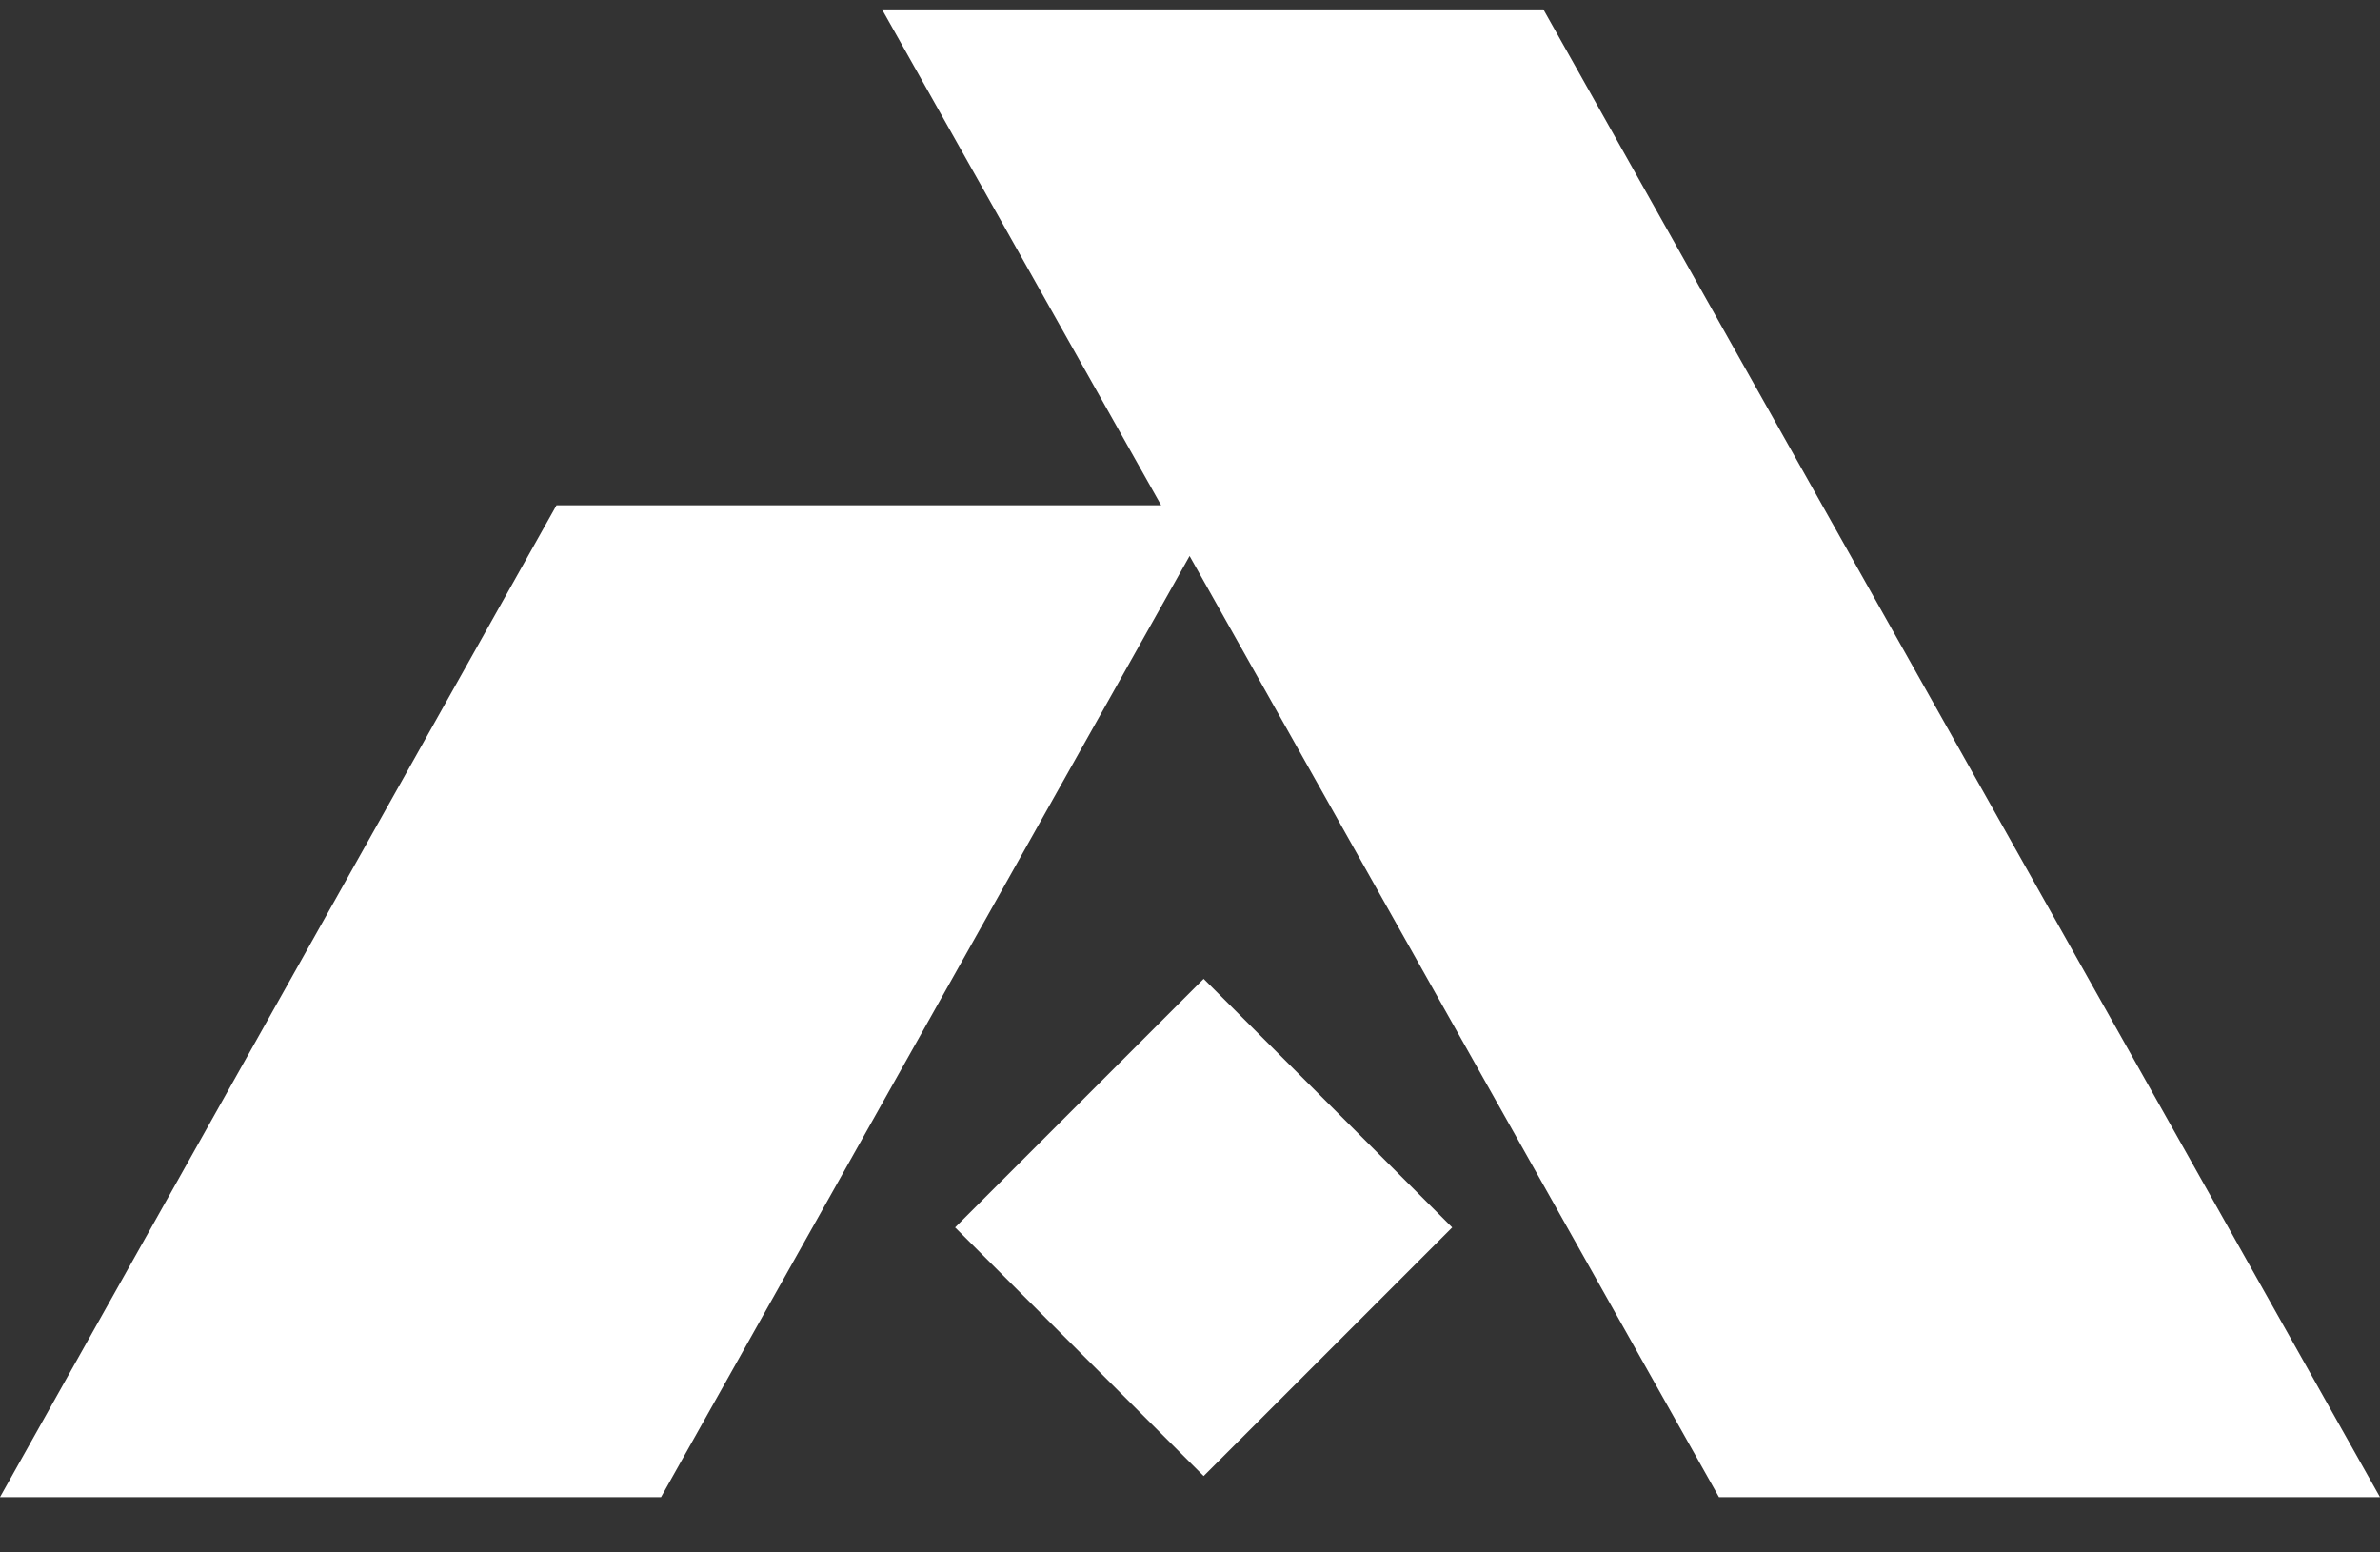
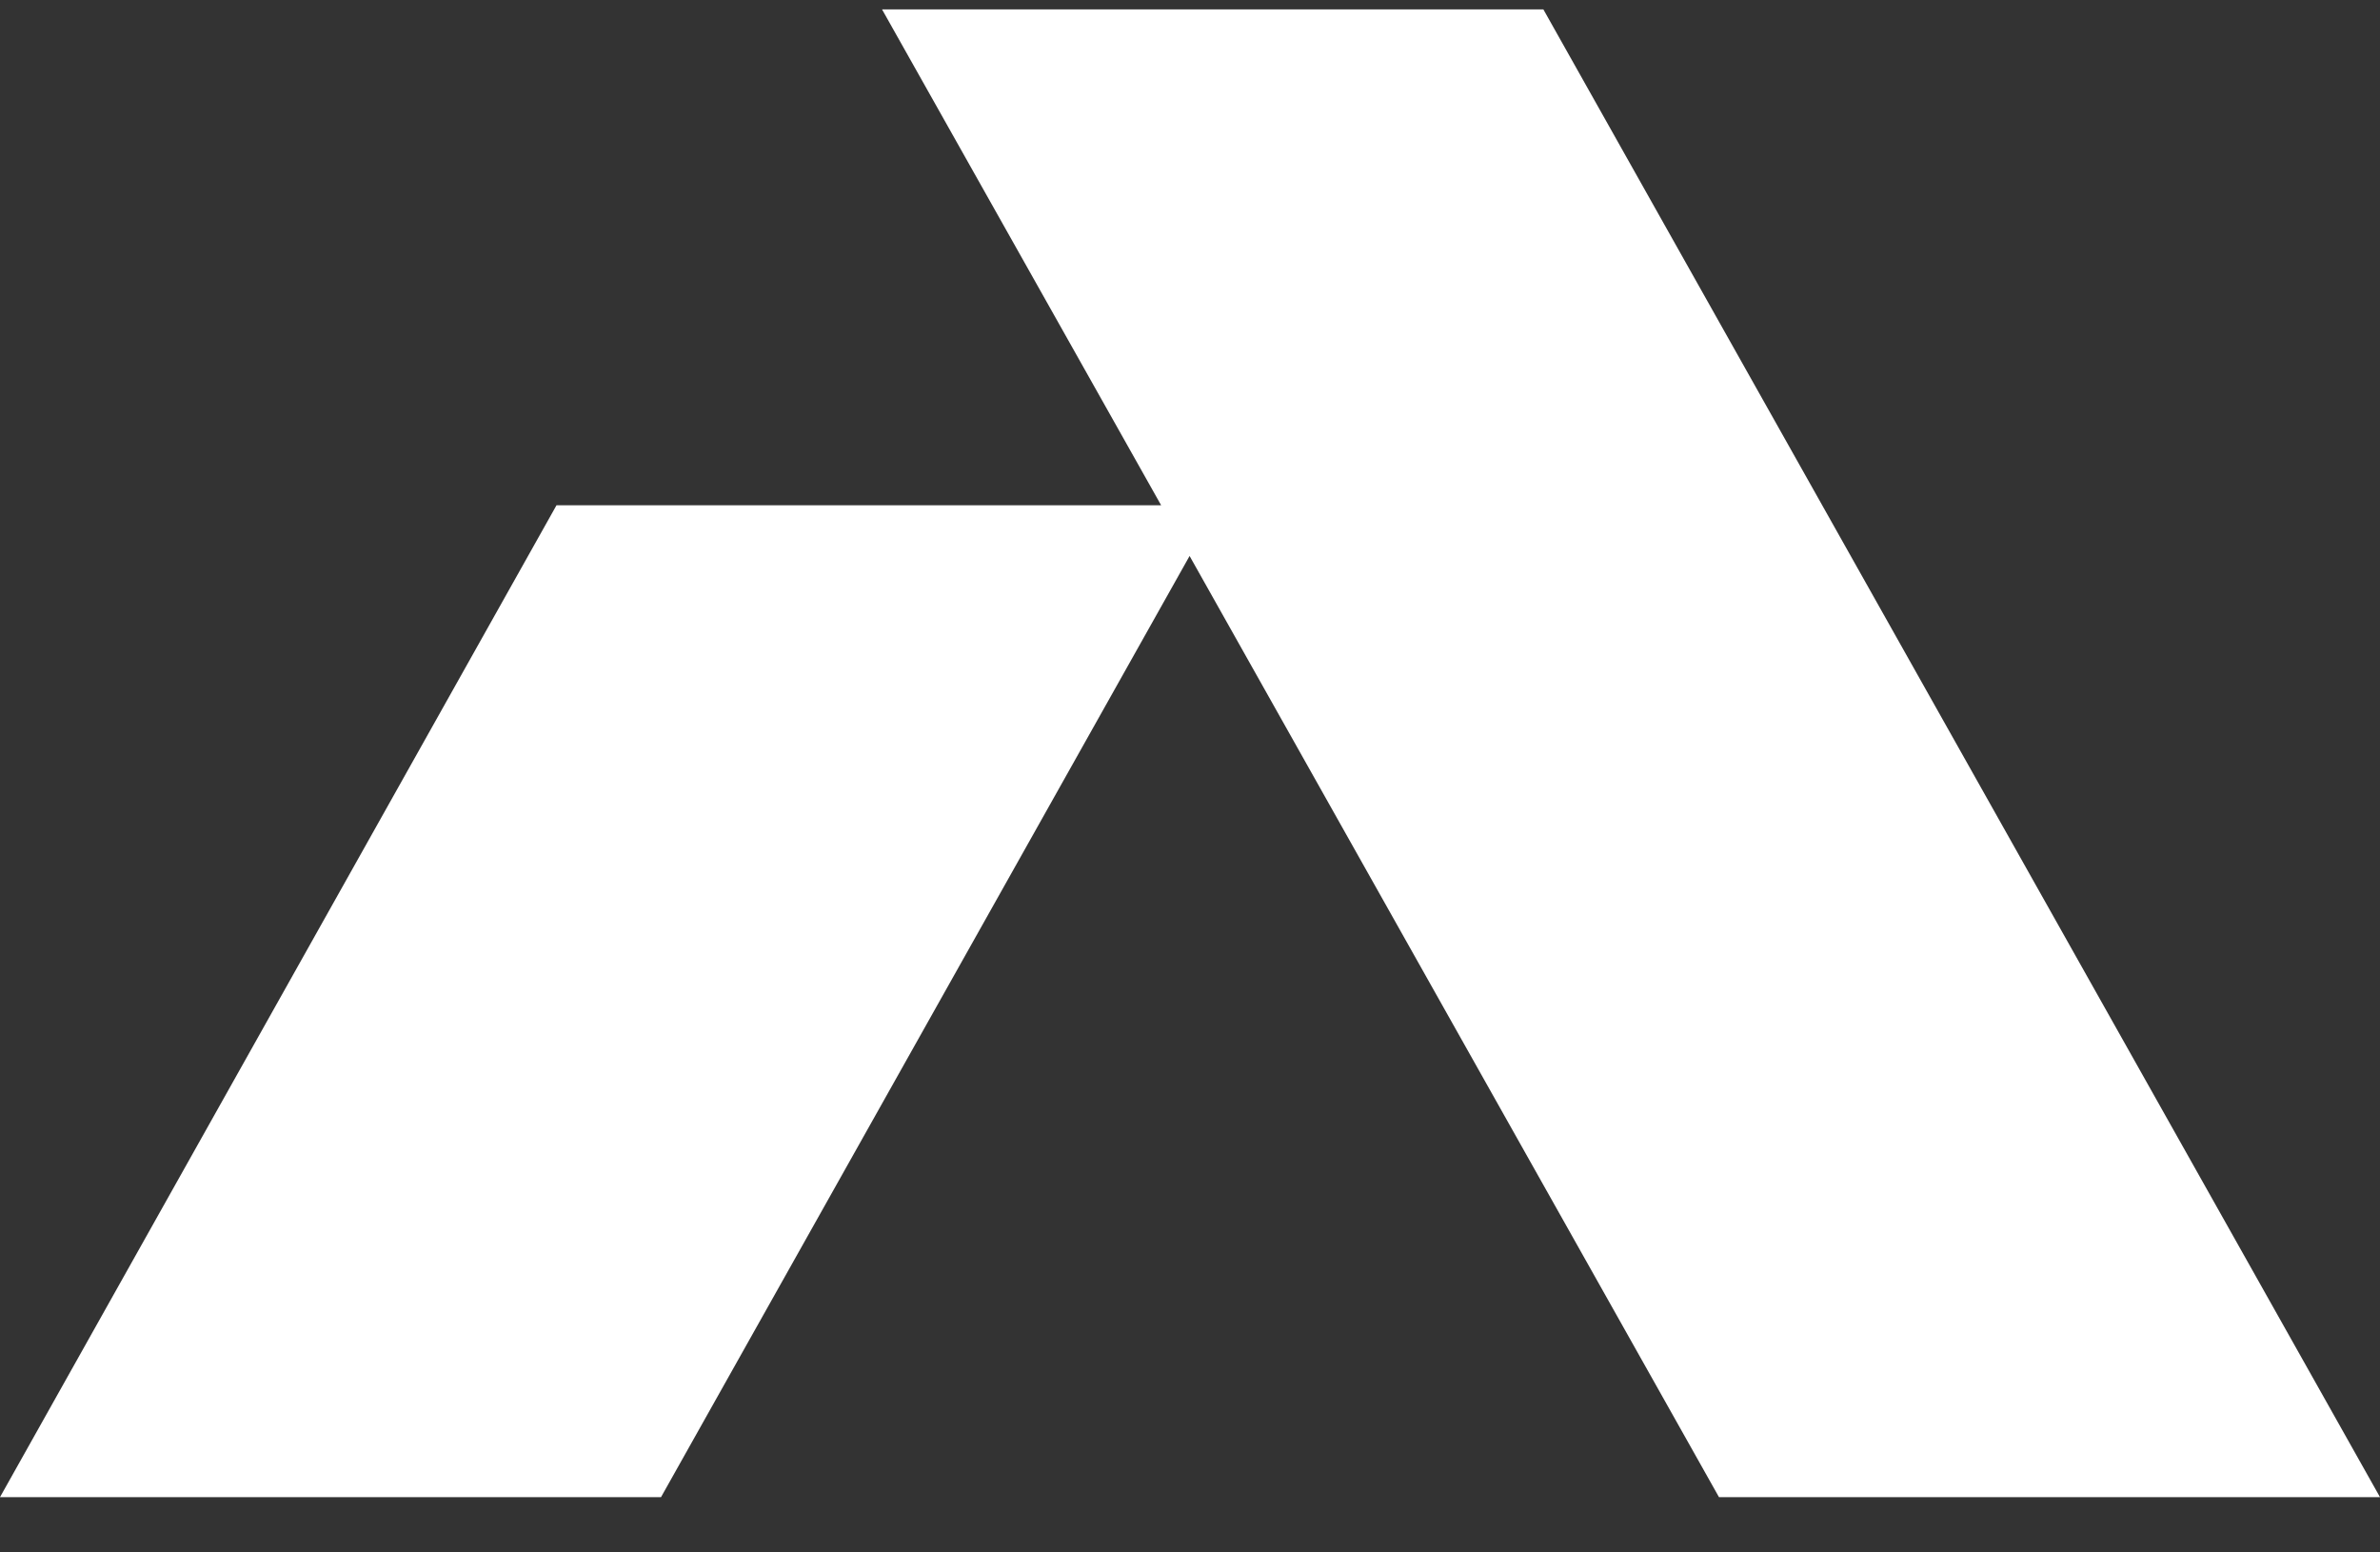
<svg xmlns="http://www.w3.org/2000/svg" width="23" height="15" viewBox="0 0 23 15" fill="none">
  <rect x="0" y="0" width="23" height="15" fill="#333333" stroke="none" />
-   <path d="M11.632 9.458L9.23 11.86L11.632 14.262L14.034 11.86L11.632 9.458Z" fill="white" />
  <path d="M16.612 14.466H23L14.915 0.091H8.524L11.221 4.882H5.378L0 14.466H6.388L11.496 5.372L16.612 14.466Z" fill="white" />
</svg>